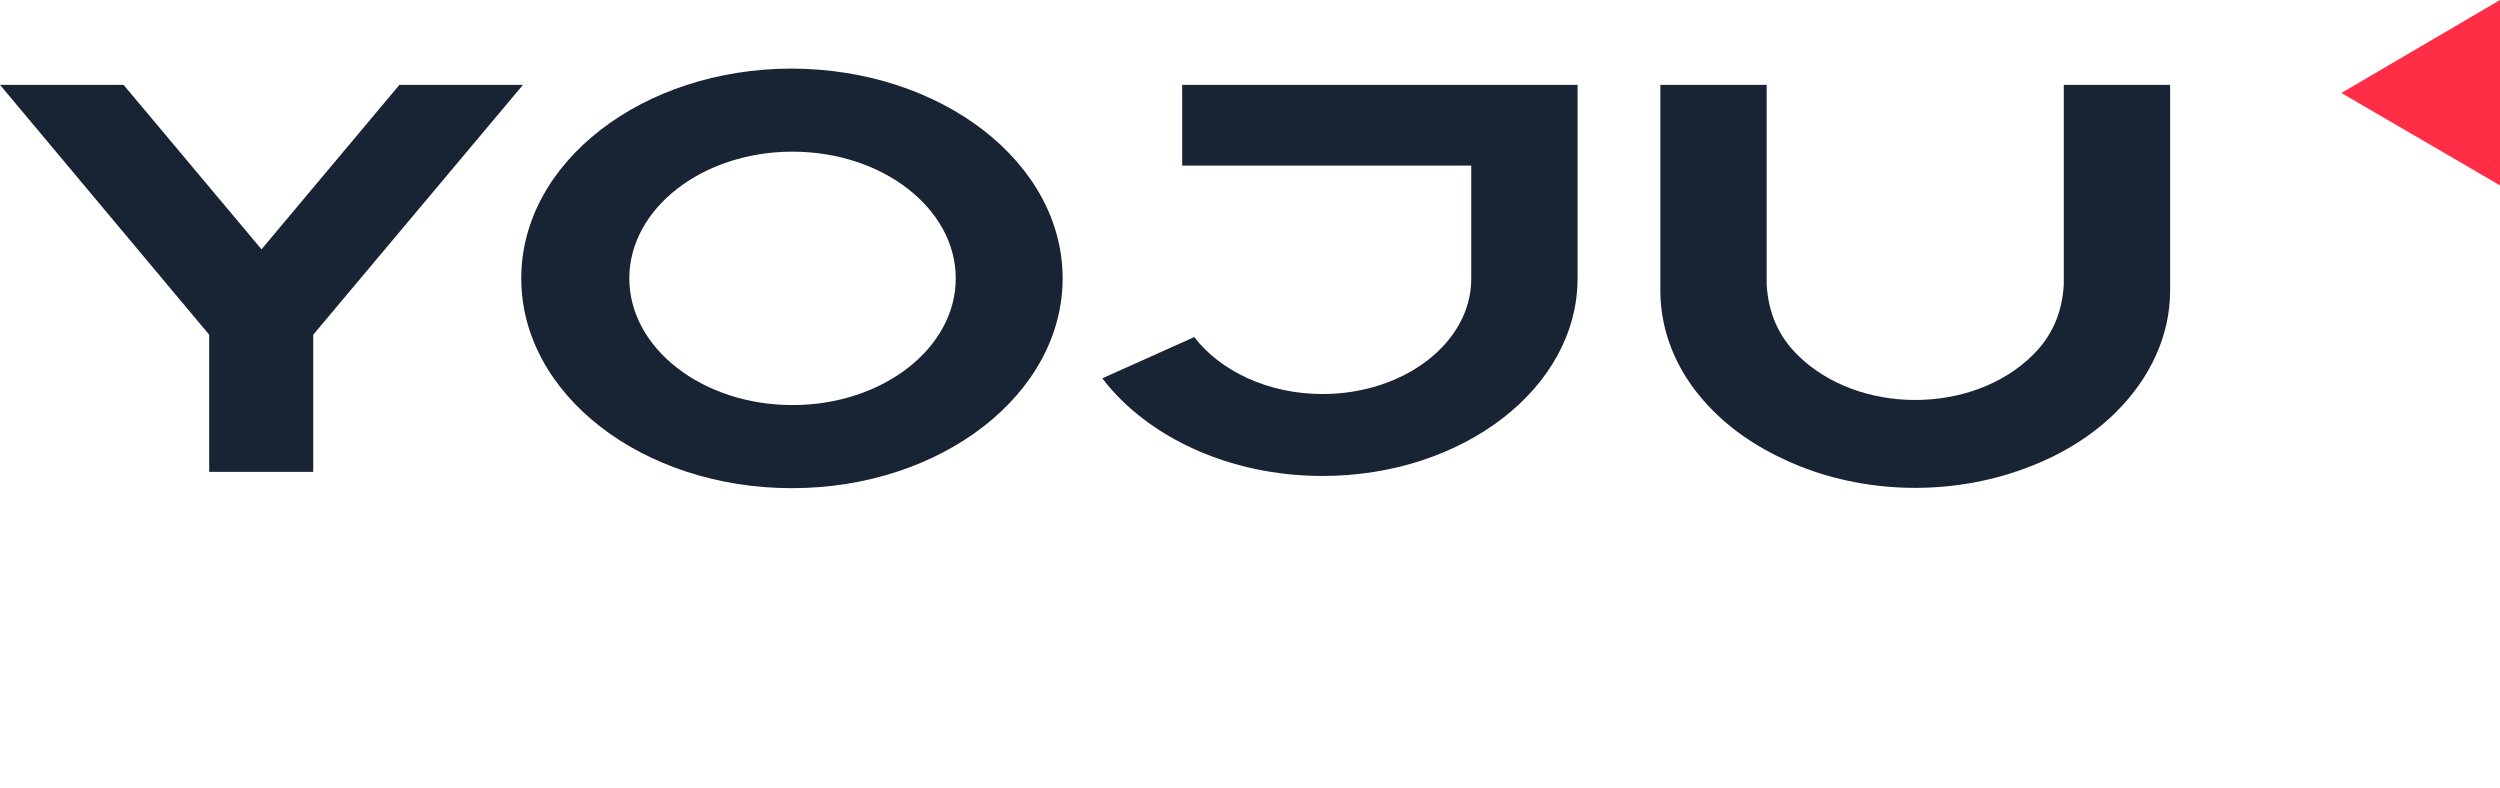
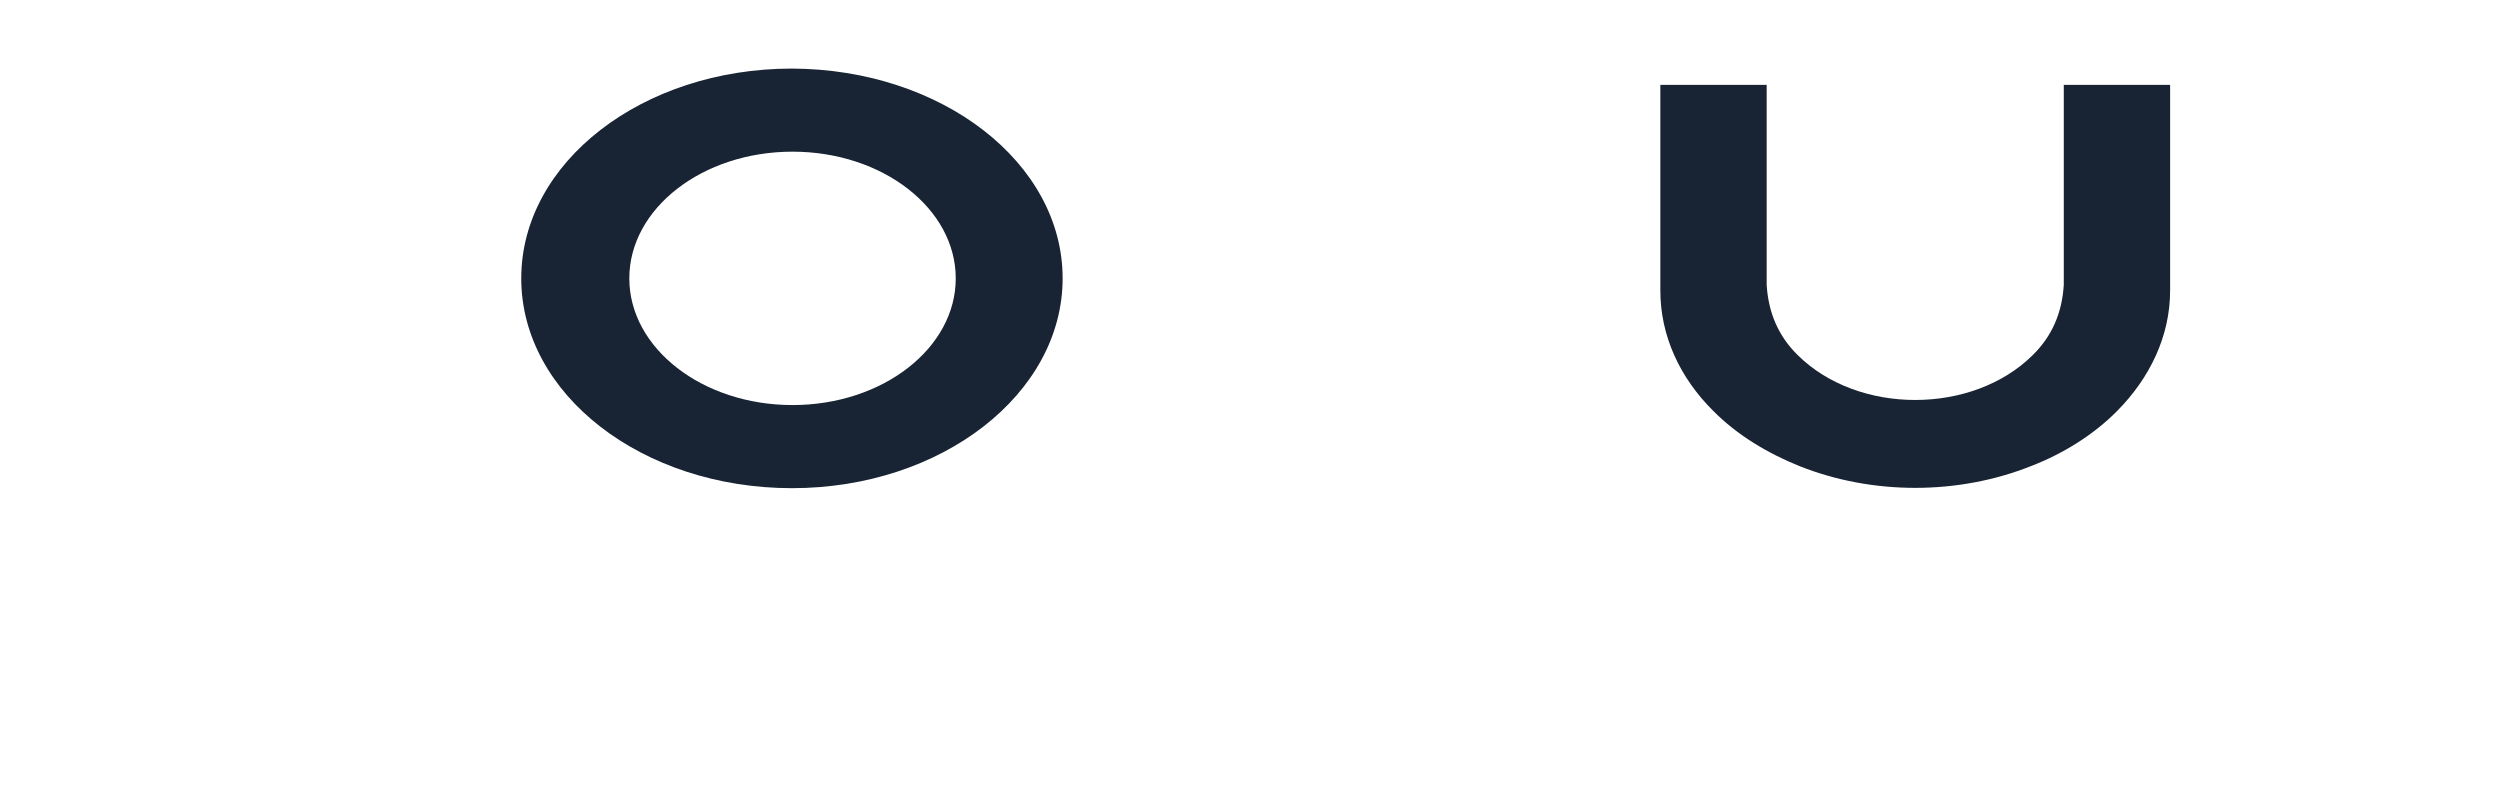
<svg xmlns="http://www.w3.org/2000/svg" width="130" height="41" viewBox="0 0 130 41" fill="none">
-   <path d="M16.287 17.407V24.538H10.878V17.407L0 4.412H6.425L13.598 12.964L20.77 4.412H27.195L16.287 17.407Z" fill="#182433" />
  <path d="M55.257 14.475C55.257 20.489 48.951 25.385 41.181 25.385C33.411 25.385 27.105 20.519 27.105 14.475C27.105 8.431 33.411 3.566 41.181 3.566C48.981 3.596 55.257 8.462 55.257 14.475ZM49.699 14.475C49.699 10.849 45.903 7.887 41.211 7.887C36.519 7.887 32.724 10.849 32.724 14.475C32.724 18.102 36.519 21.063 41.211 21.063C45.903 21.063 49.699 18.102 49.699 14.475Z" fill="#182433" />
-   <path d="M82.034 4.412V14.475C82.034 20.157 76.087 24.75 68.765 24.75C63.894 24.75 59.62 22.695 57.319 19.673L62.101 17.527C63.446 19.28 65.926 20.489 68.765 20.489C73.039 20.489 76.505 17.799 76.505 14.505V8.613H61.473V4.412H82.034Z" fill="#182433" />
  <path d="M112.846 4.412V15.11C112.846 17.467 111.8 19.643 110.097 21.365C108.841 22.635 107.257 23.602 105.614 24.236C101.818 25.747 97.365 25.747 93.57 24.236C91.926 23.572 90.343 22.635 89.087 21.365C87.354 19.643 86.338 17.467 86.338 15.11V4.412H91.867V14.808C91.956 16.288 92.494 17.497 93.48 18.464C96.618 21.577 102.565 21.577 105.703 18.464C106.69 17.497 107.228 16.288 107.317 14.808V4.412H112.846Z" fill="#182433" />
-   <path d="M121.752 4.835L130 9.64V0L121.752 4.835Z" fill="#FF2D46" />
</svg>